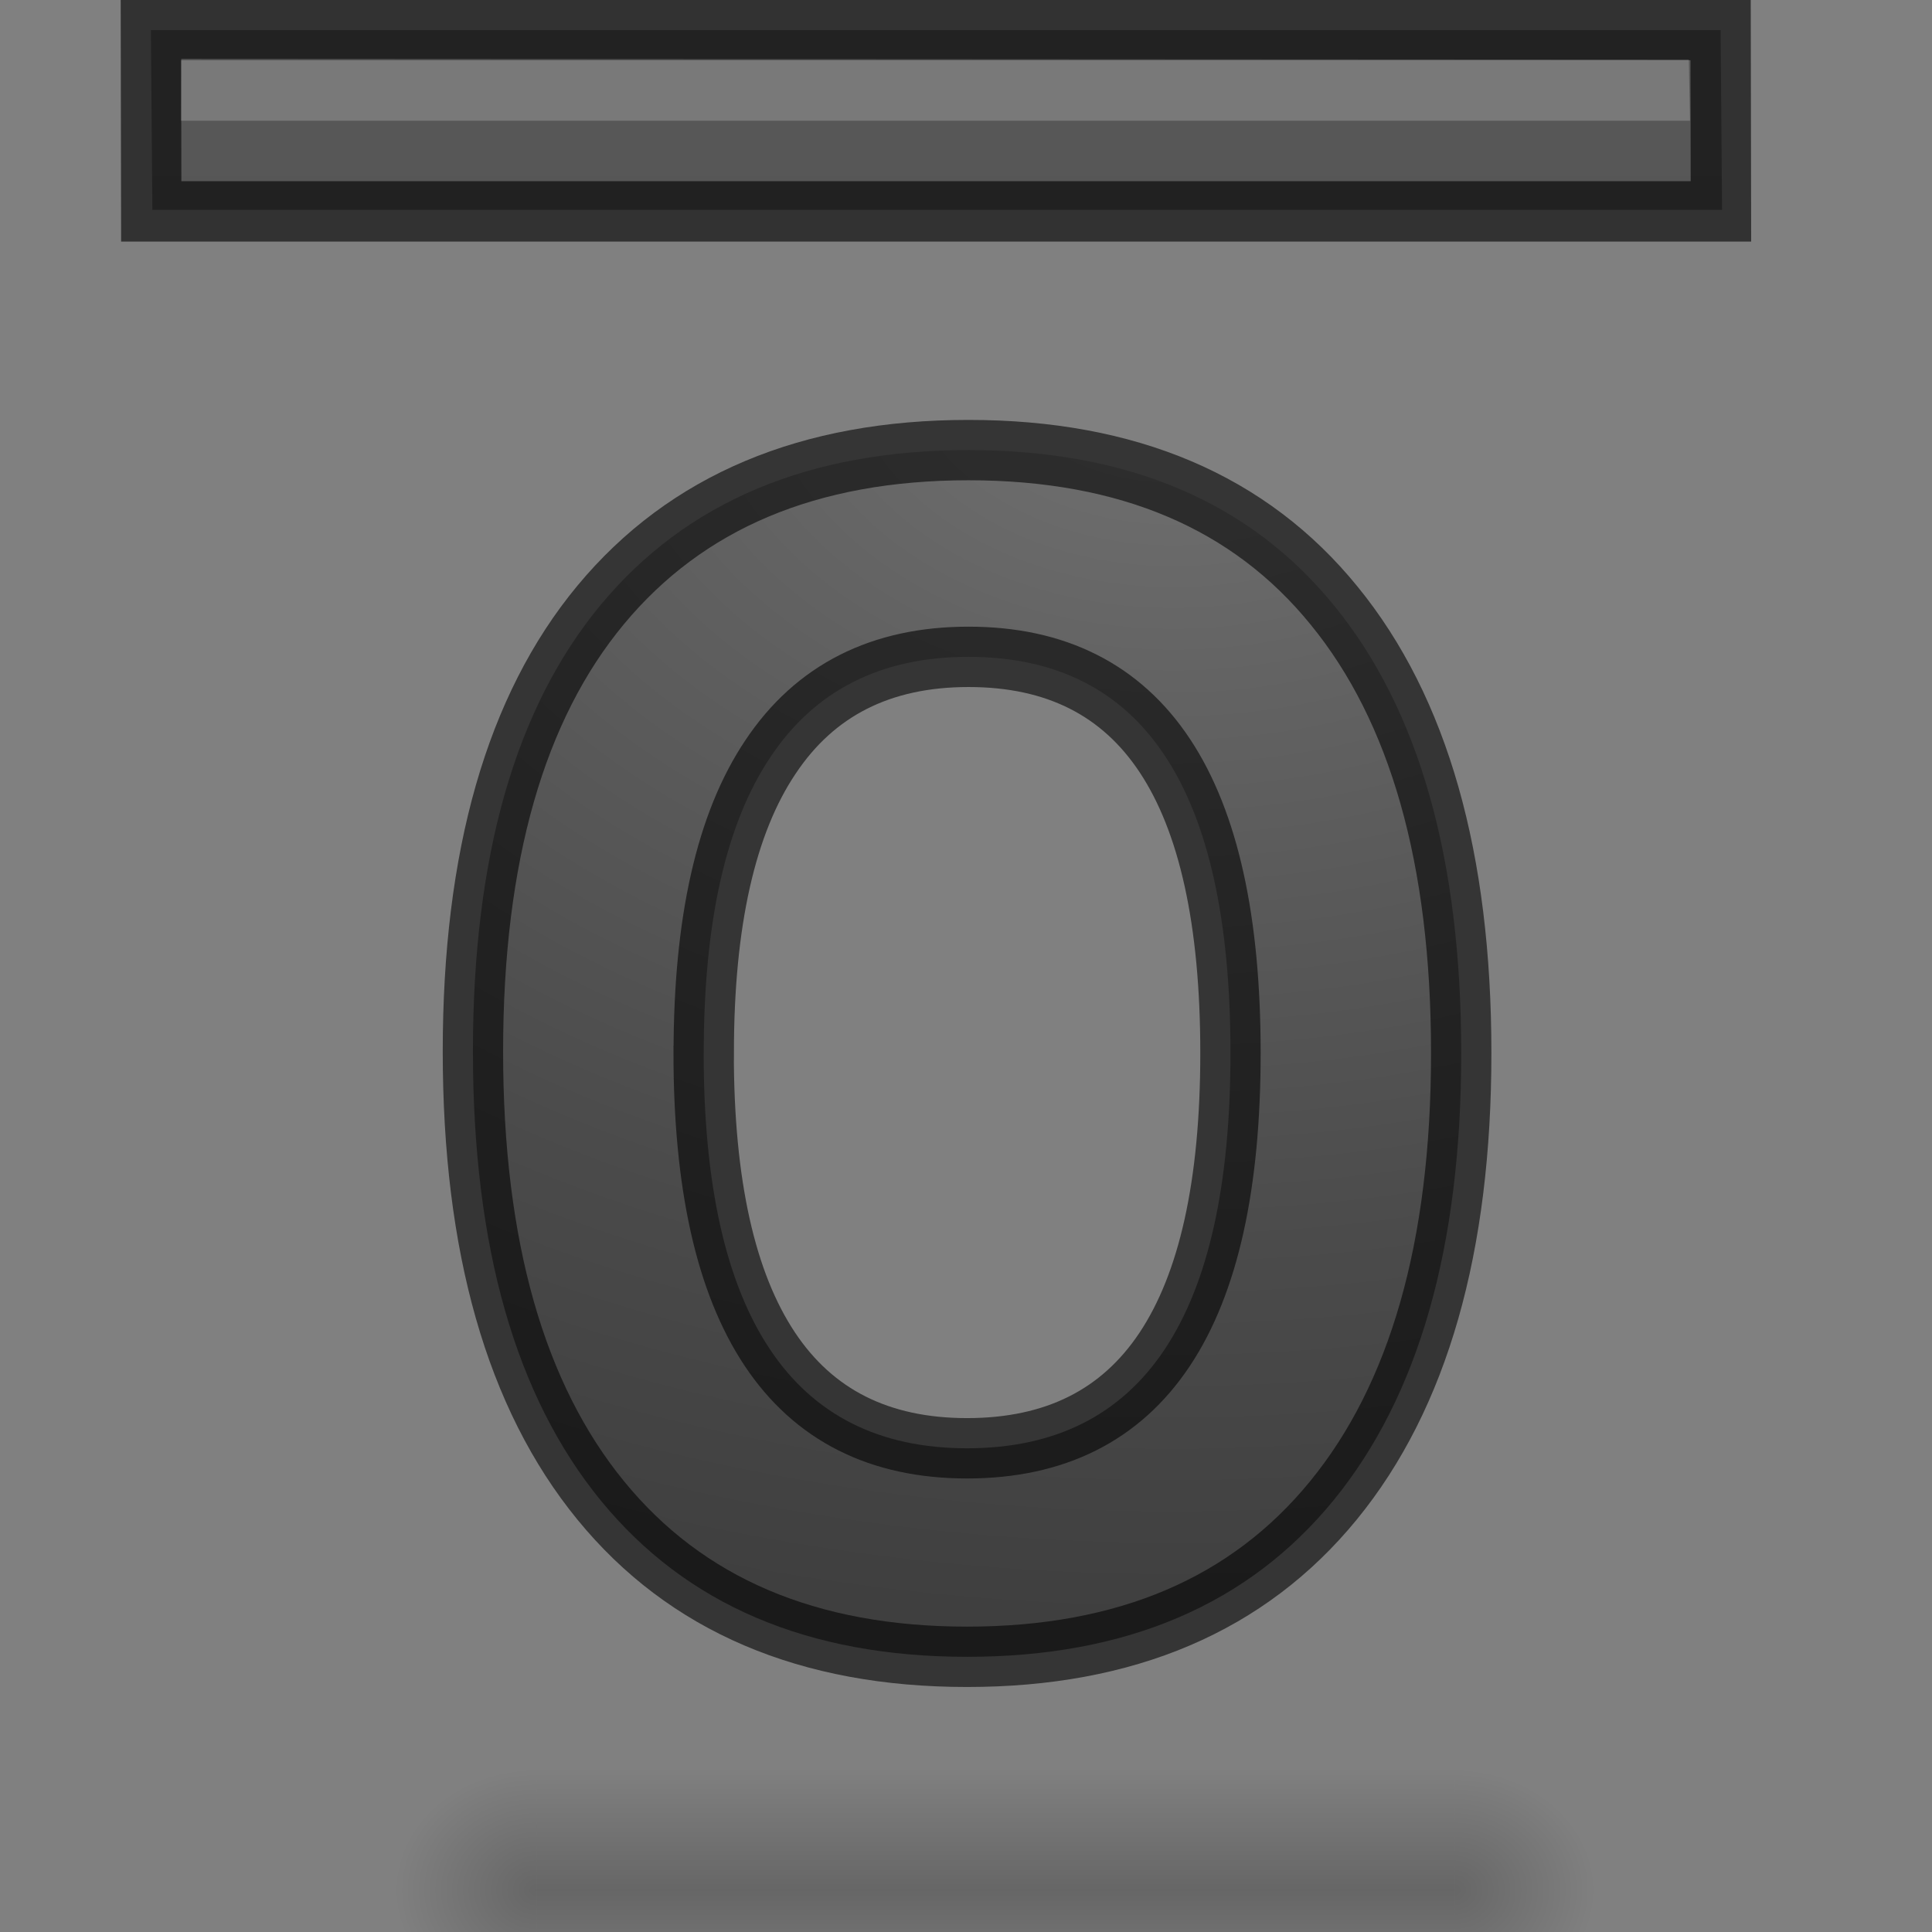
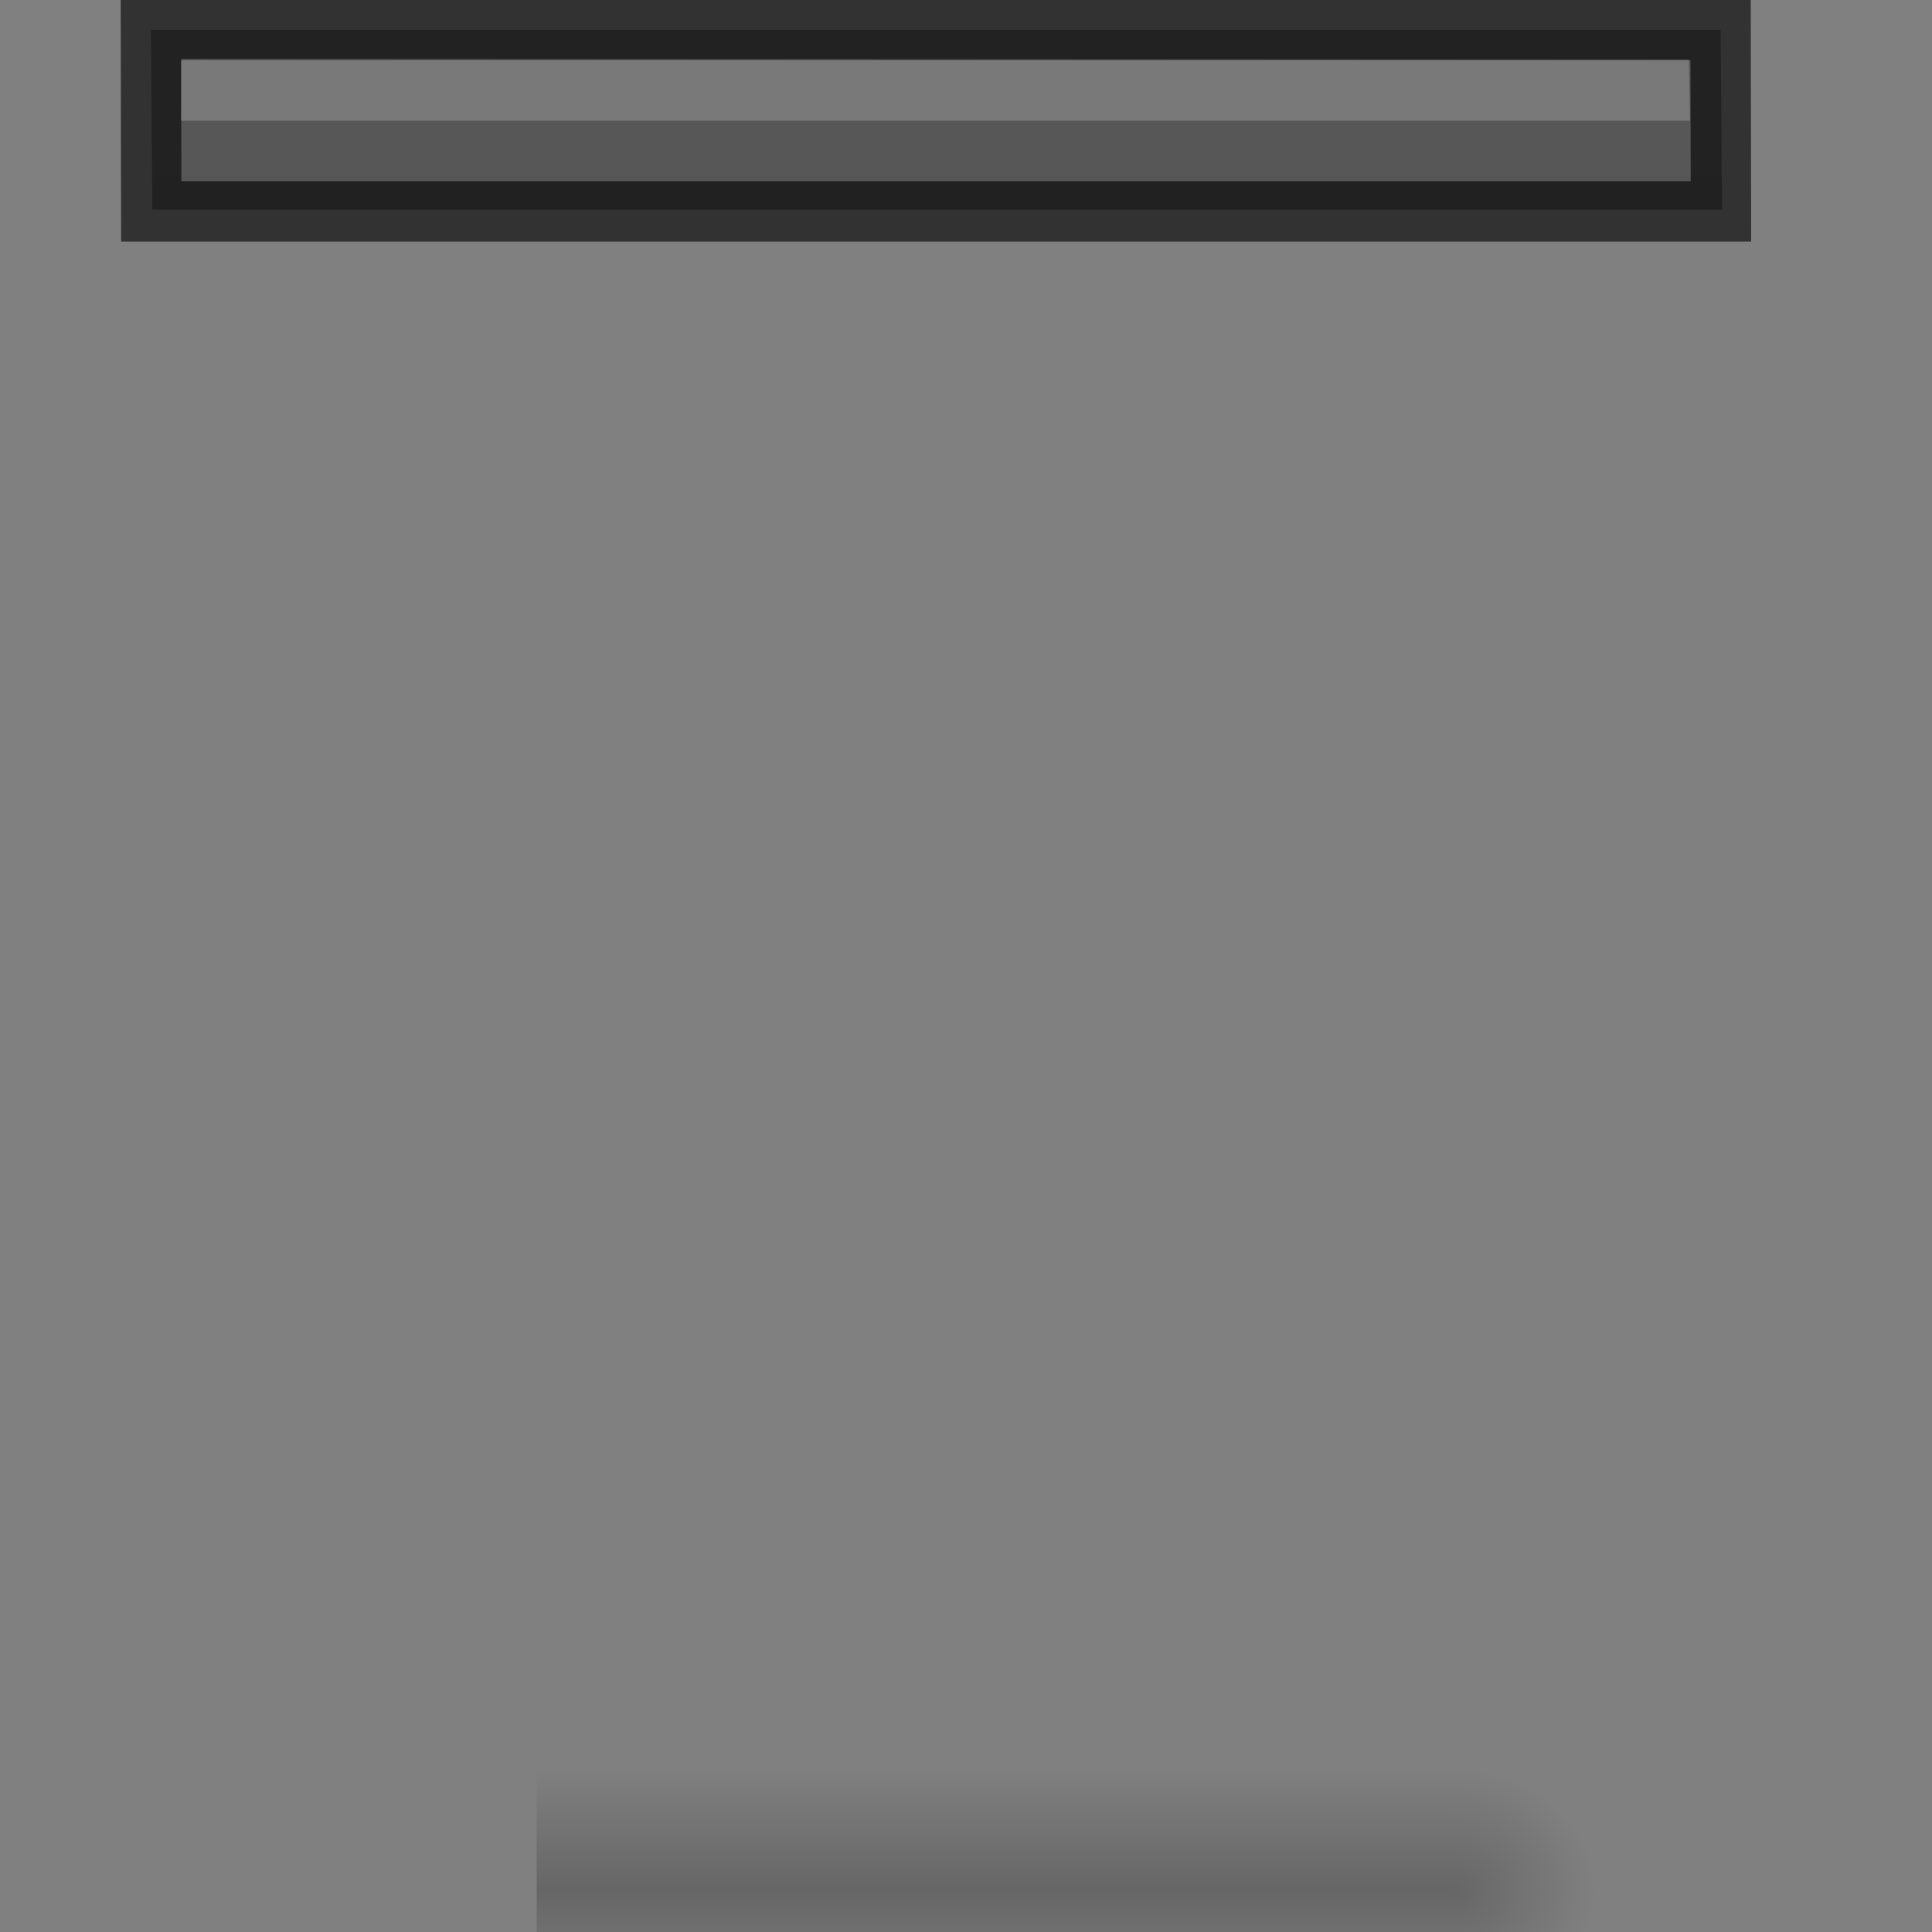
<svg xmlns="http://www.w3.org/2000/svg" xmlns:xlink="http://www.w3.org/1999/xlink" height="32" width="32">
  <rect width="100%" height="100%" fill="#808080" stroke="none" />
  <linearGradient id="a" gradientUnits="userSpaceOnUse" x1="12.761" x2="12.761" y1="33.638" y2="11.638">
    <stop offset="0" stop-color="#555" />
    <stop offset="1" stop-color="#666" />
  </linearGradient>
  <linearGradient id="b">
    <stop offset="0" />
    <stop offset="1" stop-opacity="0" />
  </linearGradient>
  <radialGradient id="c" cx="40" cy="43.5" gradientTransform="matrix(.877 0 0 .75 -17.142 -.625)" gradientUnits="userSpaceOnUse" r="2" xlink:href="#b" />
  <radialGradient id="d" cx="9" cy="43.5" gradientTransform="matrix(.877 0 0 .75 -1.35 -.625)" gradientUnits="userSpaceOnUse" r="2" xlink:href="#b" />
  <linearGradient id="e" gradientTransform="matrix(.877 0 0 1 -5.737 -11.5)" gradientUnits="userSpaceOnUse" x1="25" x2="25" y1="45" y2="42">
    <stop offset="0" stop-opacity="0" />
    <stop offset=".5" />
    <stop offset="1" stop-opacity="0" />
  </linearGradient>
  <radialGradient id="f" cx="14.589" cy="5.685" gradientTransform="matrix(-3.278 .013 -.01 -2.385 62.354 26.193)" gradientUnits="userSpaceOnUse" r="6.64">
    <stop offset="0" stop-color="#737373" />
    <stop offset=".262" stop-color="#636363" />
    <stop offset=".705" stop-color="#4b4b4b" />
    <stop offset="1" stop-color="#3f3f3f" />
  </radialGradient>
  <g transform="matrix(1.333 0 0 1.333 .163 -11.351)">
    <g transform="translate(0 -20.997)">
      <path d="m1.753 29.886.018 2.234h19.504l-.018-2.234z" fill="url(#a)" />
      <path d="m1.753 29.886.004 2.253h19.504l-.004-2.253z" fill="none" opacity=".61" stroke="#000" stroke-width=".75" />
      <path d="m2.13 30.243-.003.769h18.75l-.015-.759z" fill="#fff" opacity=".2" />
    </g>
    <path d="m17.951 30.5v3h.439c.729 0 1.316-.669 1.316-1.5s-.587-1.5-1.316-1.5z" fill="url(#c)" opacity=".2" />
-     <path d="m6.025 30.5c-.683 0-1.234.627-1.234 1.406v.188c0 .779.55 1.406 1.234 1.406h.521v-3z" fill="url(#d)" opacity=".2" />
    <path d="m6.546 30.5h11.405v3h-11.405z" fill="url(#e)" opacity=".2" />
-     <path d="m18.034 21.6q0 3.617-1.588 5.559-1.588 1.943-4.552 1.943-2.964 0-4.552-1.943-1.588-1.943-1.588-5.579 0-3.636 1.588-5.549 1.597-1.923 4.57-1.923 2.973 0 4.543 1.933 1.579 1.933 1.579 5.559zm-9.413 0q0 2.441.82 3.676.82 1.235 2.453 1.235 3.273 0 3.273-4.912 0-4.922-3.255-4.922-1.632 0-2.461 1.245-.829 1.235-.829 3.676z" fill="url(#f)" stroke="#000" stroke-opacity=".588" stroke-width=".75" />
  </g>
</svg>